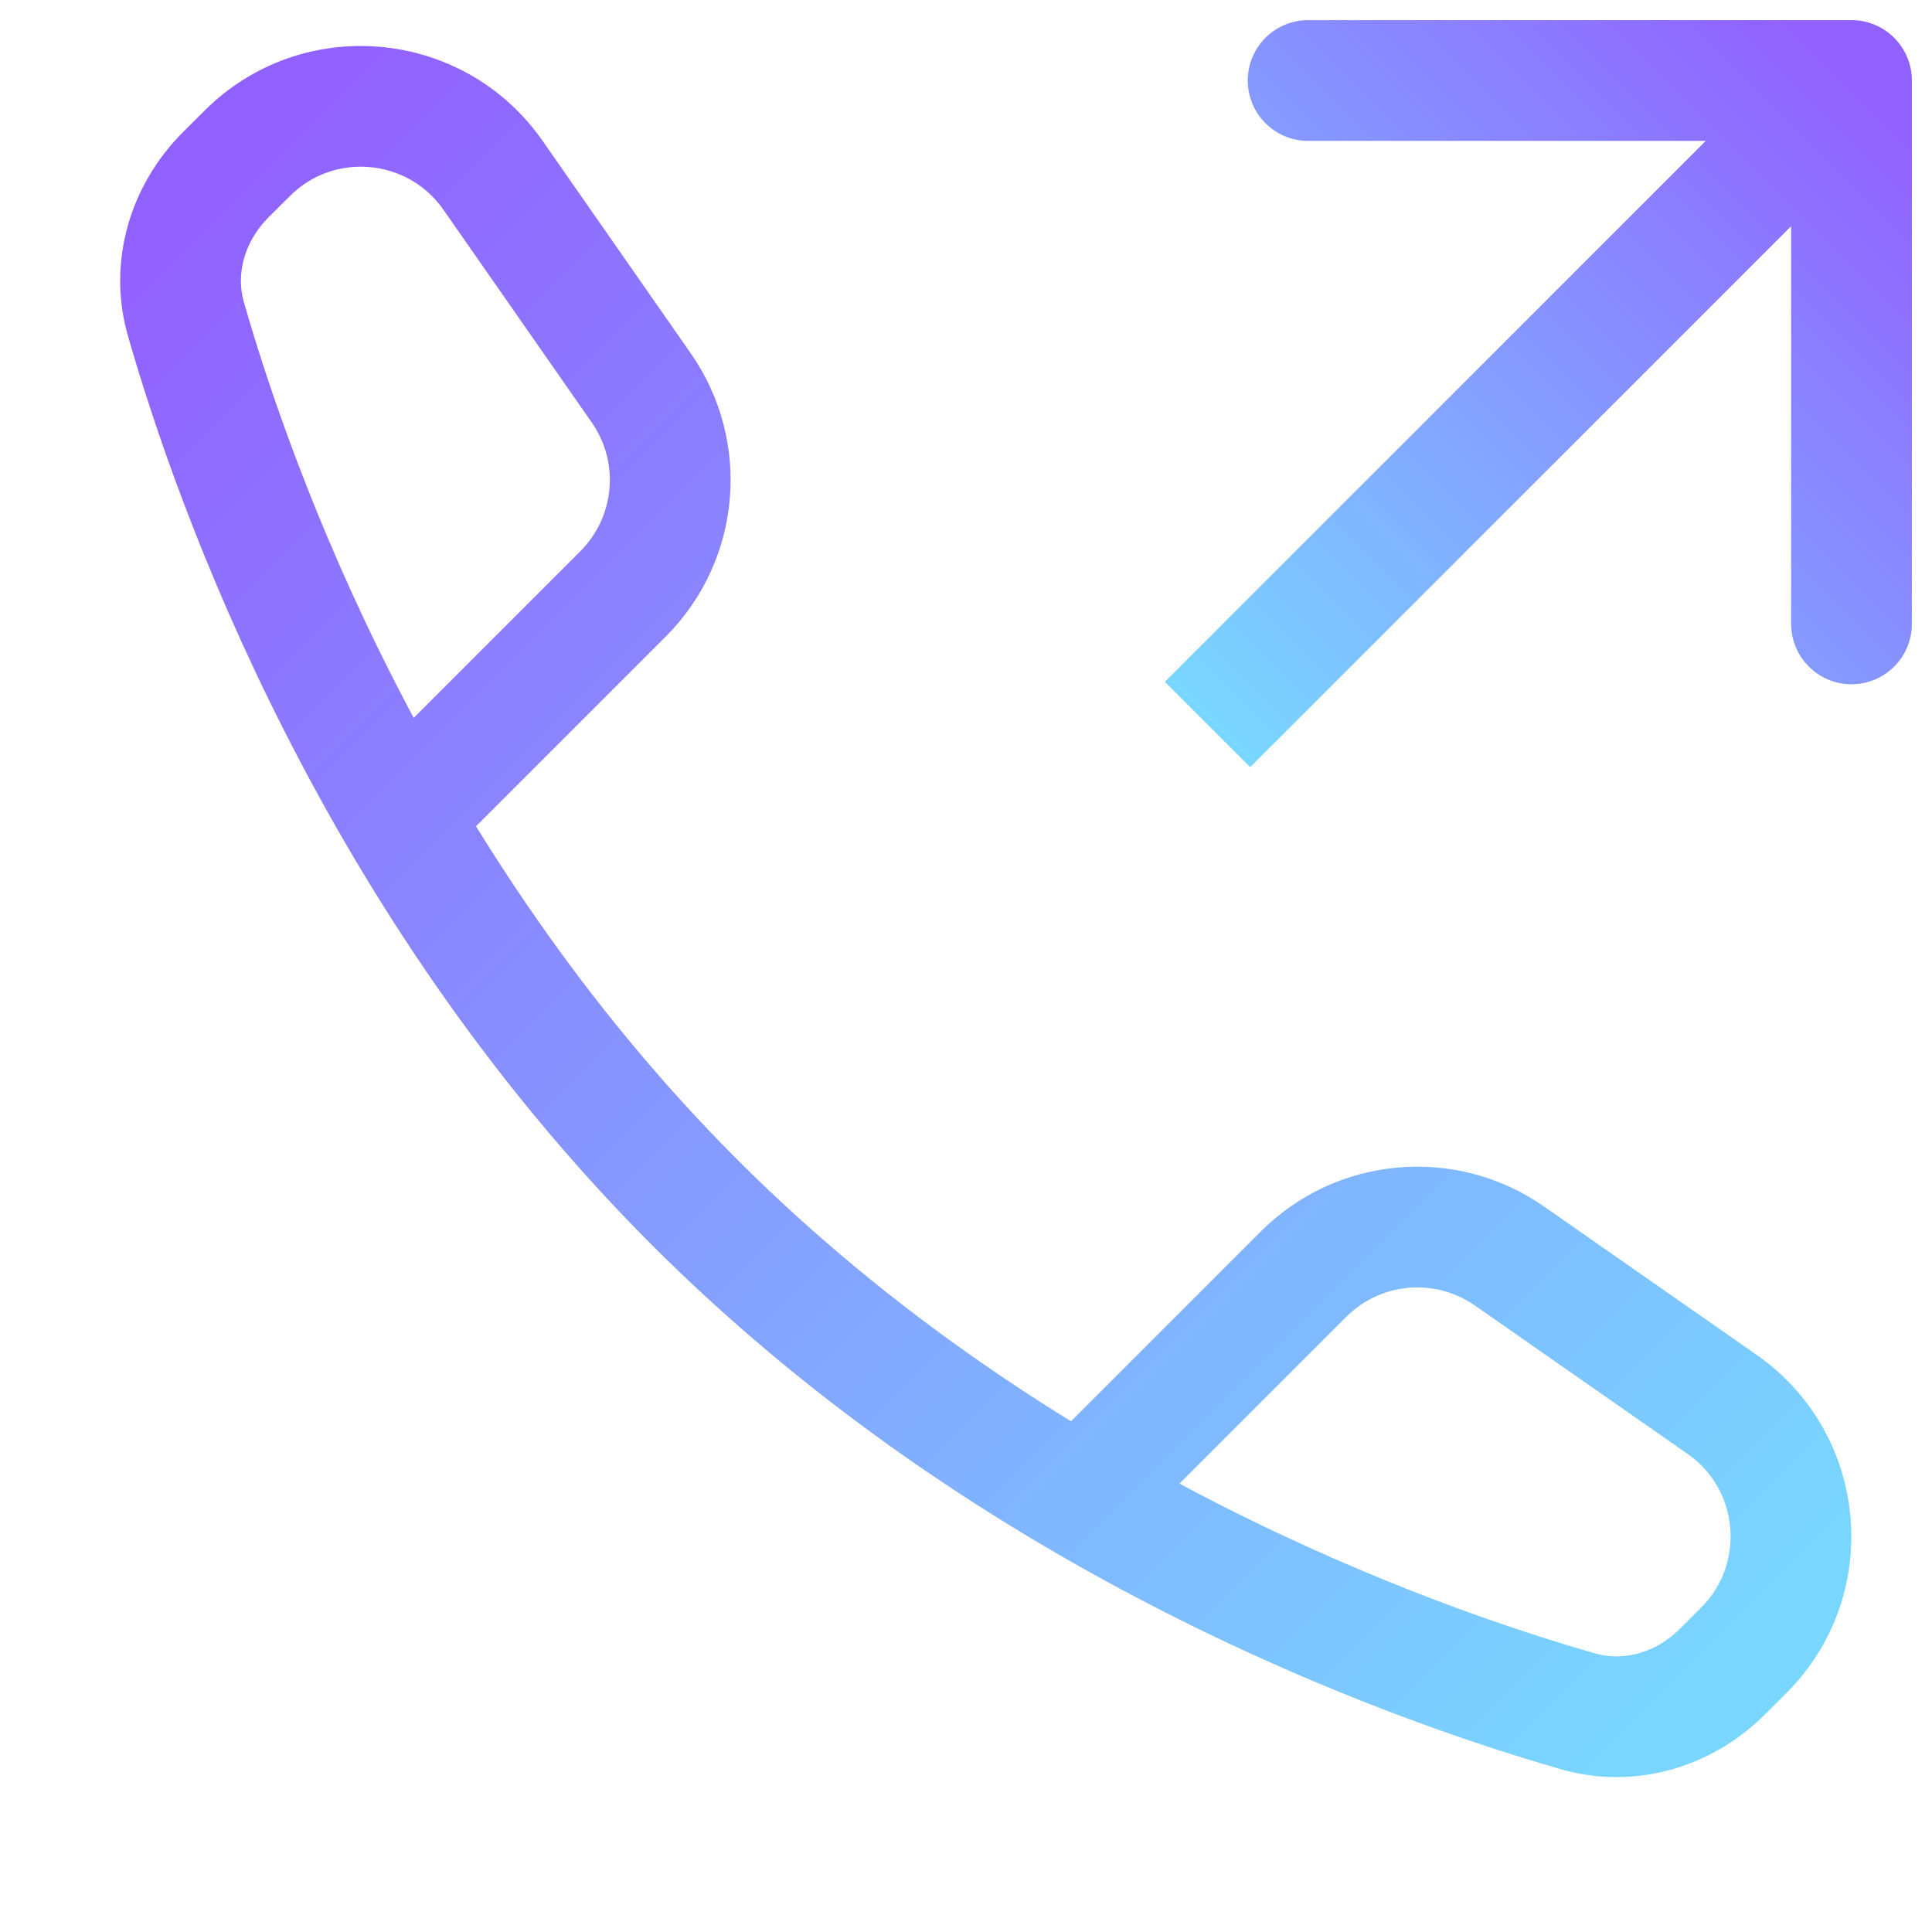
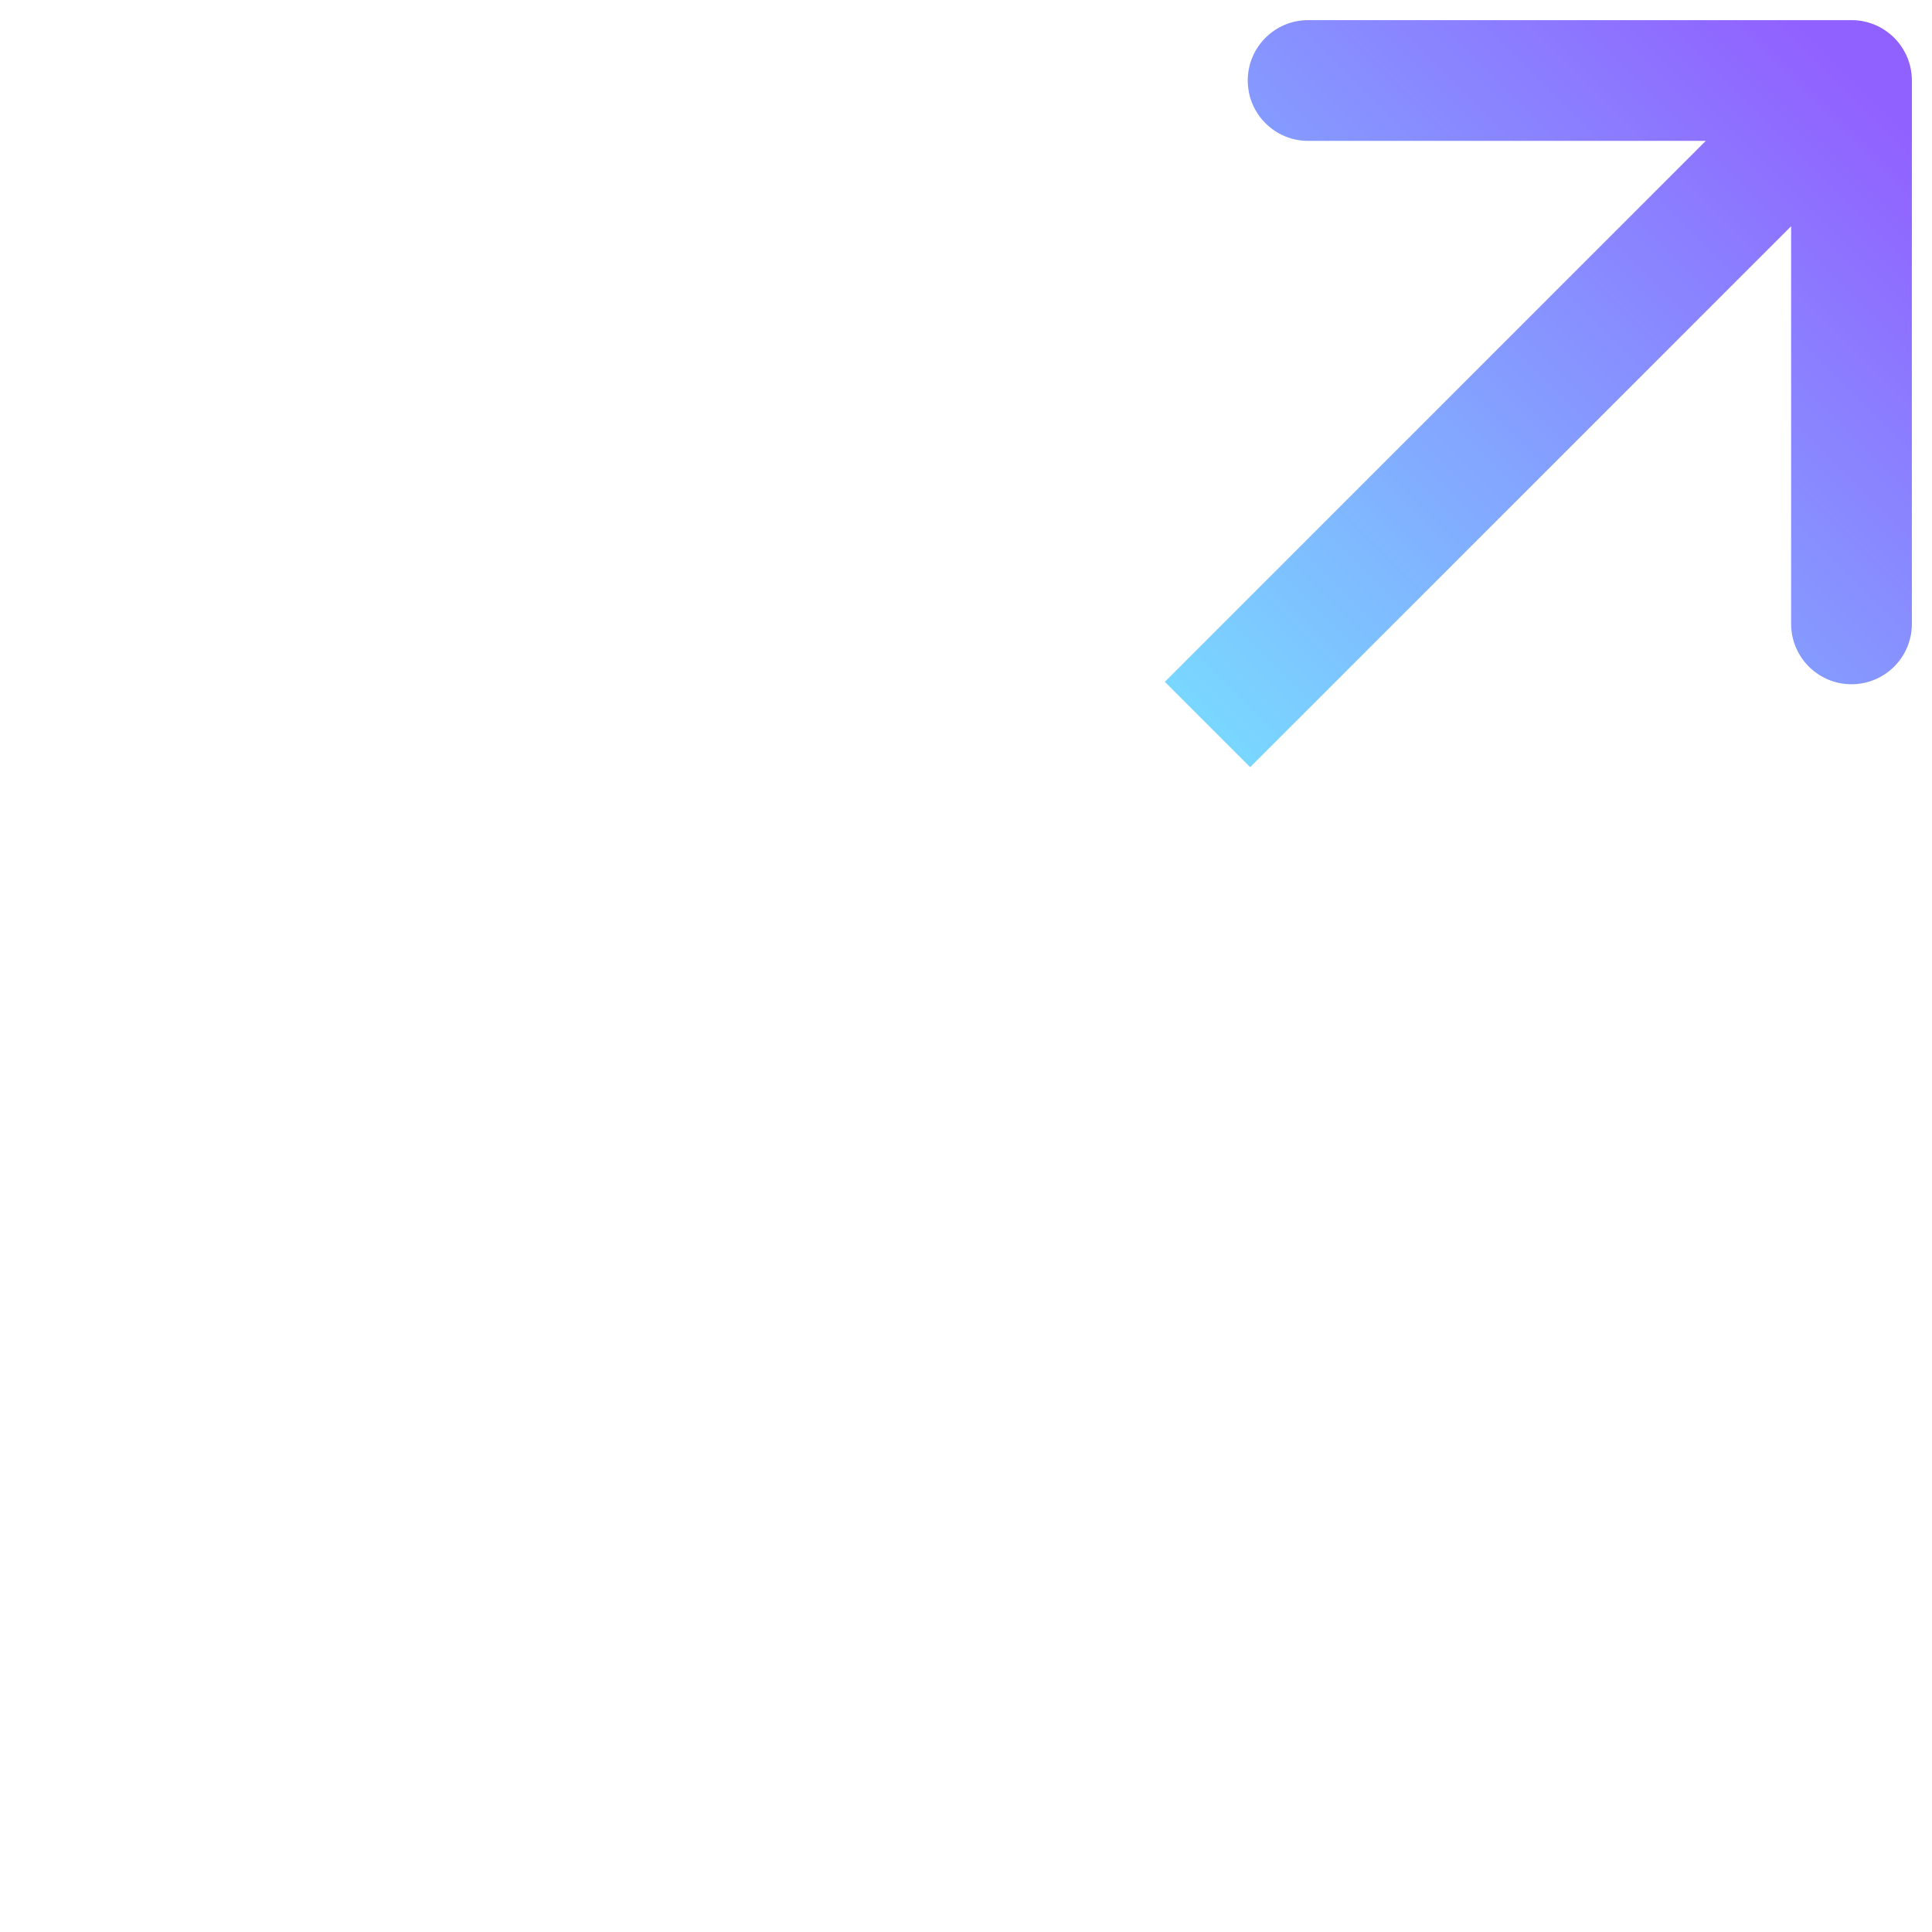
<svg xmlns="http://www.w3.org/2000/svg" width="24" height="24" viewBox="0 0 24 24" fill="none">
-   <path d="M13.761 18.26L16.192 15.829C16.877 15.143 17.955 15.048 18.75 15.602L21.392 17.445C22.413 18.157 22.543 19.62 21.662 20.5L21.397 20.765C20.924 21.238 20.248 21.443 19.604 21.259C17.506 20.657 12.611 18.918 8.631 14.938C4.651 10.958 2.912 6.063 2.31 3.965C2.126 3.321 2.331 2.645 2.804 2.171L3.069 1.907C3.949 1.026 5.411 1.156 6.124 2.177L7.966 4.819C8.521 5.614 8.425 6.692 7.74 7.377L5.309 9.808" stroke="url(#paint0_linear)" stroke-width="1.5" />
  <path d="M23.75 1C23.75 0.586 23.414 0.25 23 0.25L16.25 0.25C15.836 0.25 15.5 0.586 15.5 1C15.5 1.414 15.836 1.75 16.25 1.75H22.25V7.75C22.25 8.164 22.586 8.5 23 8.5C23.414 8.5 23.75 8.164 23.75 7.75L23.75 1ZM15.53 9.53L23.53 1.53L22.47 0.47L14.47 8.47L15.53 9.53Z" fill="url(#paint1_linear)" />
  <defs>
    <linearGradient id="paint0_linear" x1="19.771" y1="22.391" x2="1.178" y2="3.798" gradientUnits="userSpaceOnUse">
      <stop stop-color="#79D7FF" />
      <stop offset="1" stop-color="#9161FF" />
    </linearGradient>
    <linearGradient id="paint1_linear" x1="15.248" y1="9.247" x2="23.247" y2="1.247" gradientUnits="userSpaceOnUse">
      <stop stop-color="#79D7FF" />
      <stop offset="1" stop-color="#9161FF" />
    </linearGradient>
  </defs>
</svg>